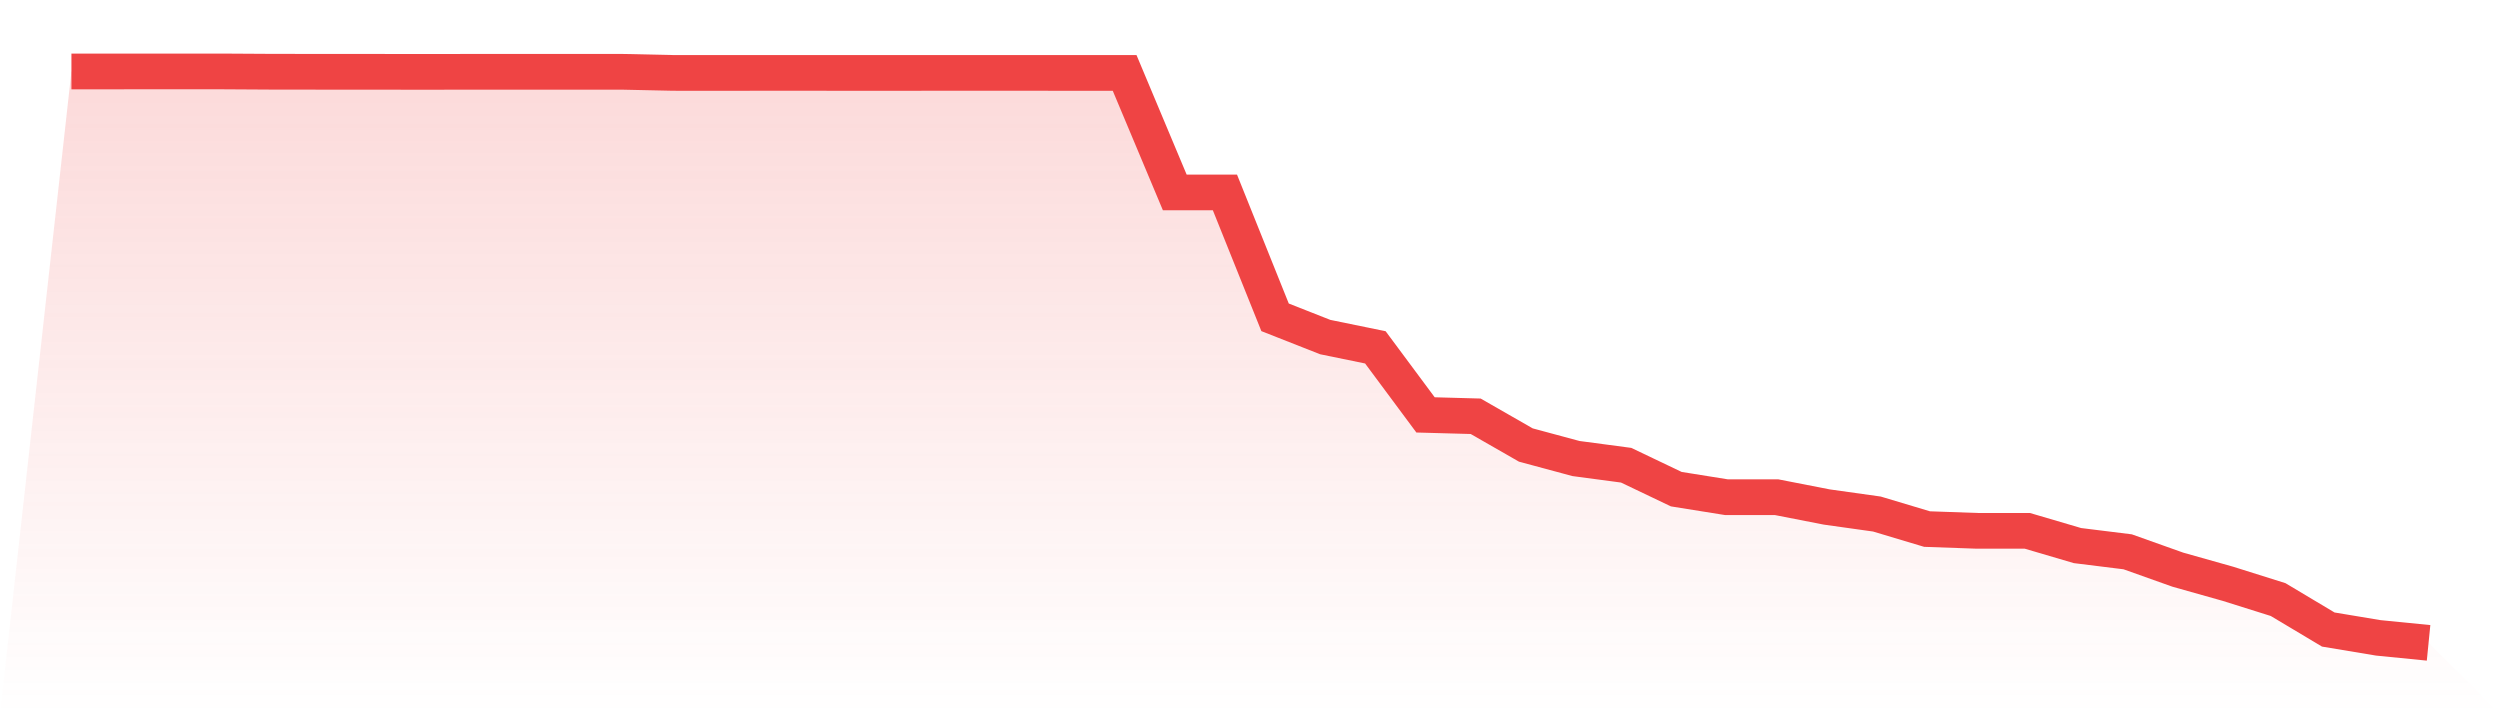
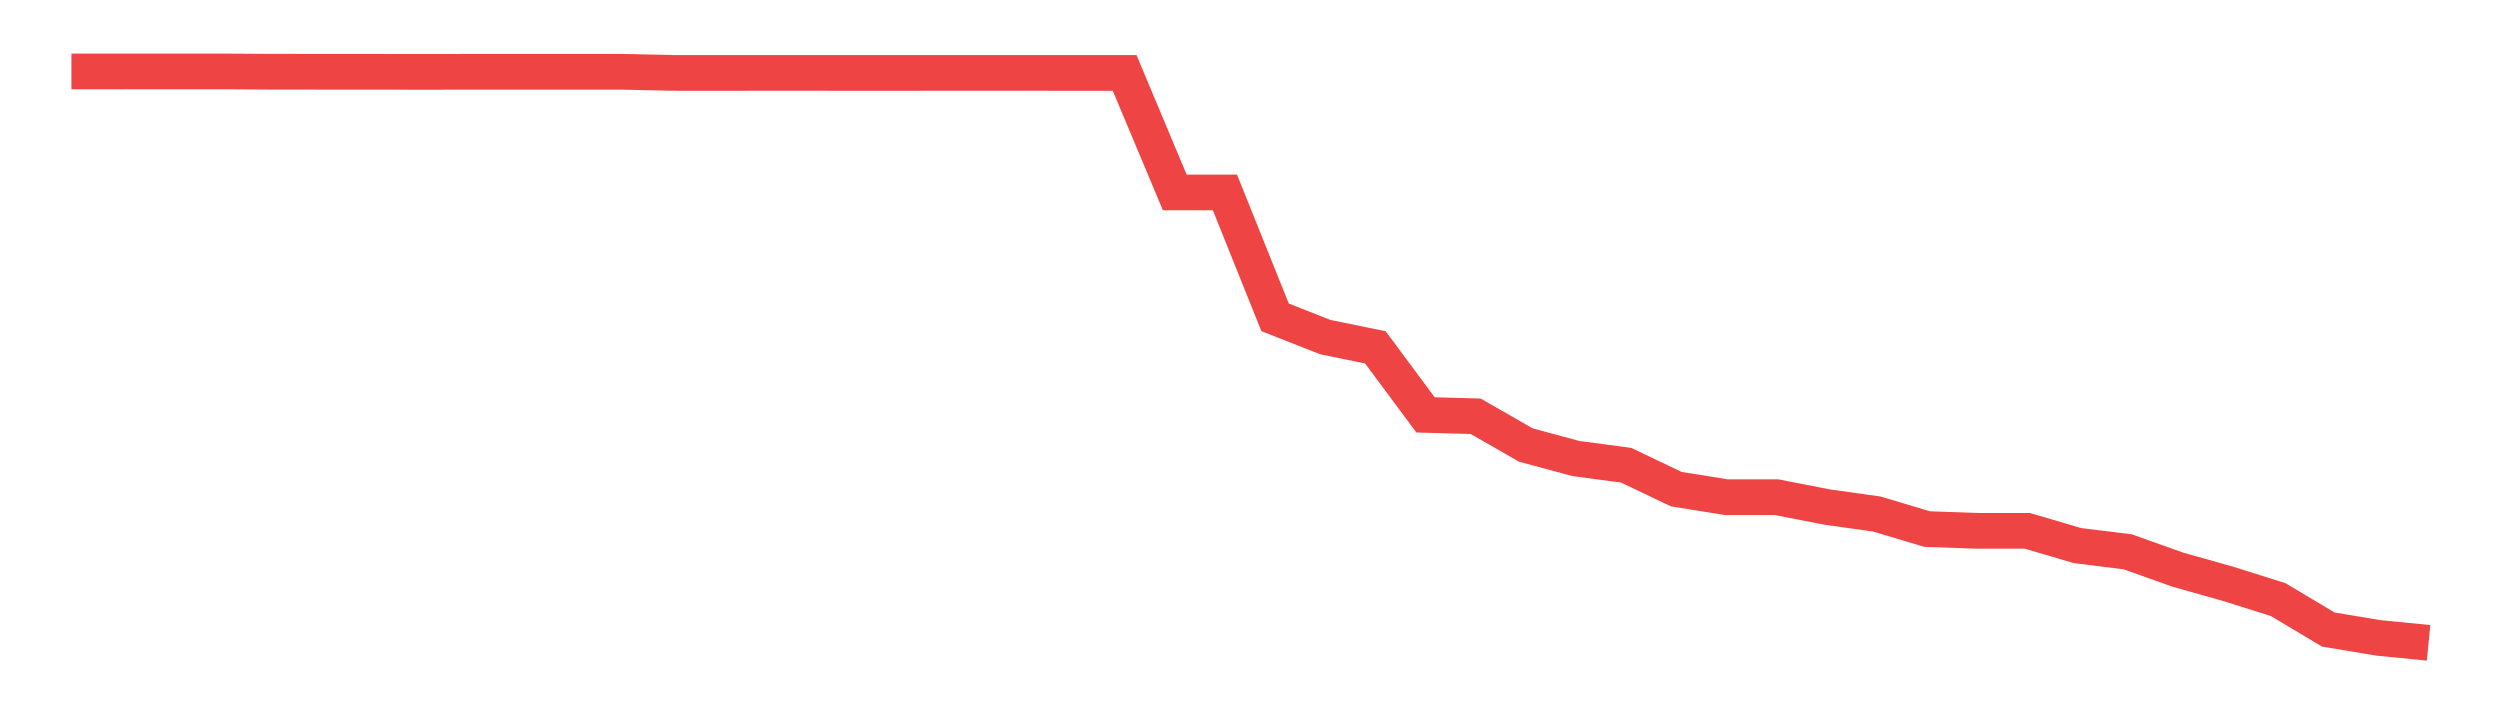
<svg xmlns="http://www.w3.org/2000/svg" viewBox="0 0 140 40">
  <defs>
    <linearGradient id="gradient" x1="0" x2="0" y1="0" y2="1">
      <stop offset="0%" stop-color="#ef4444" stop-opacity="0.2" />
      <stop offset="100%" stop-color="#ef4444" stop-opacity="0" />
    </linearGradient>
  </defs>
-   <path d="M4,4.001 L4,4.001 L6.809,4.001 L9.617,4 L12.426,4 L15.234,4.017 L18.043,4.02 L20.851,4.021 L23.66,4.025 L26.468,4.021 L29.277,4.021 L32.085,4.022 L34.894,4.022 L37.702,4.083 L40.511,4.084 L43.319,4.082 L46.128,4.083 L48.936,4.084 L51.745,4.083 L54.553,4.083 L57.362,4.082 L60.17,4.084 L62.979,4.083 L65.787,10.776 L68.596,10.776 L71.404,17.77 L74.213,18.876 L77.021,19.452 L79.83,23.234 L82.638,23.311 L85.447,24.921 L88.255,25.678 L91.064,26.052 L93.872,27.393 L96.681,27.843 L99.489,27.843 L102.298,28.392 L105.106,28.786 L107.915,29.628 L110.723,29.727 L113.532,29.727 L116.34,30.553 L119.149,30.901 L121.957,31.901 L124.766,32.693 L127.574,33.576 L130.383,35.254 L133.191,35.721 L136,36 L140,40 L0,40 z" fill="url(#gradient)" />
  <path d="M4,4.001 L4,4.001 L6.809,4.001 L9.617,4 L12.426,4 L15.234,4.017 L18.043,4.02 L20.851,4.021 L23.66,4.025 L26.468,4.021 L29.277,4.021 L32.085,4.022 L34.894,4.022 L37.702,4.083 L40.511,4.084 L43.319,4.082 L46.128,4.083 L48.936,4.084 L51.745,4.083 L54.553,4.083 L57.362,4.082 L60.17,4.084 L62.979,4.083 L65.787,10.776 L68.596,10.776 L71.404,17.77 L74.213,18.876 L77.021,19.452 L79.83,23.234 L82.638,23.311 L85.447,24.921 L88.255,25.678 L91.064,26.052 L93.872,27.393 L96.681,27.843 L99.489,27.843 L102.298,28.392 L105.106,28.786 L107.915,29.628 L110.723,29.727 L113.532,29.727 L116.34,30.553 L119.149,30.901 L121.957,31.901 L124.766,32.693 L127.574,33.576 L130.383,35.254 L133.191,35.721 L136,36" fill="none" stroke="#ef4444" stroke-width="2" />
</svg>